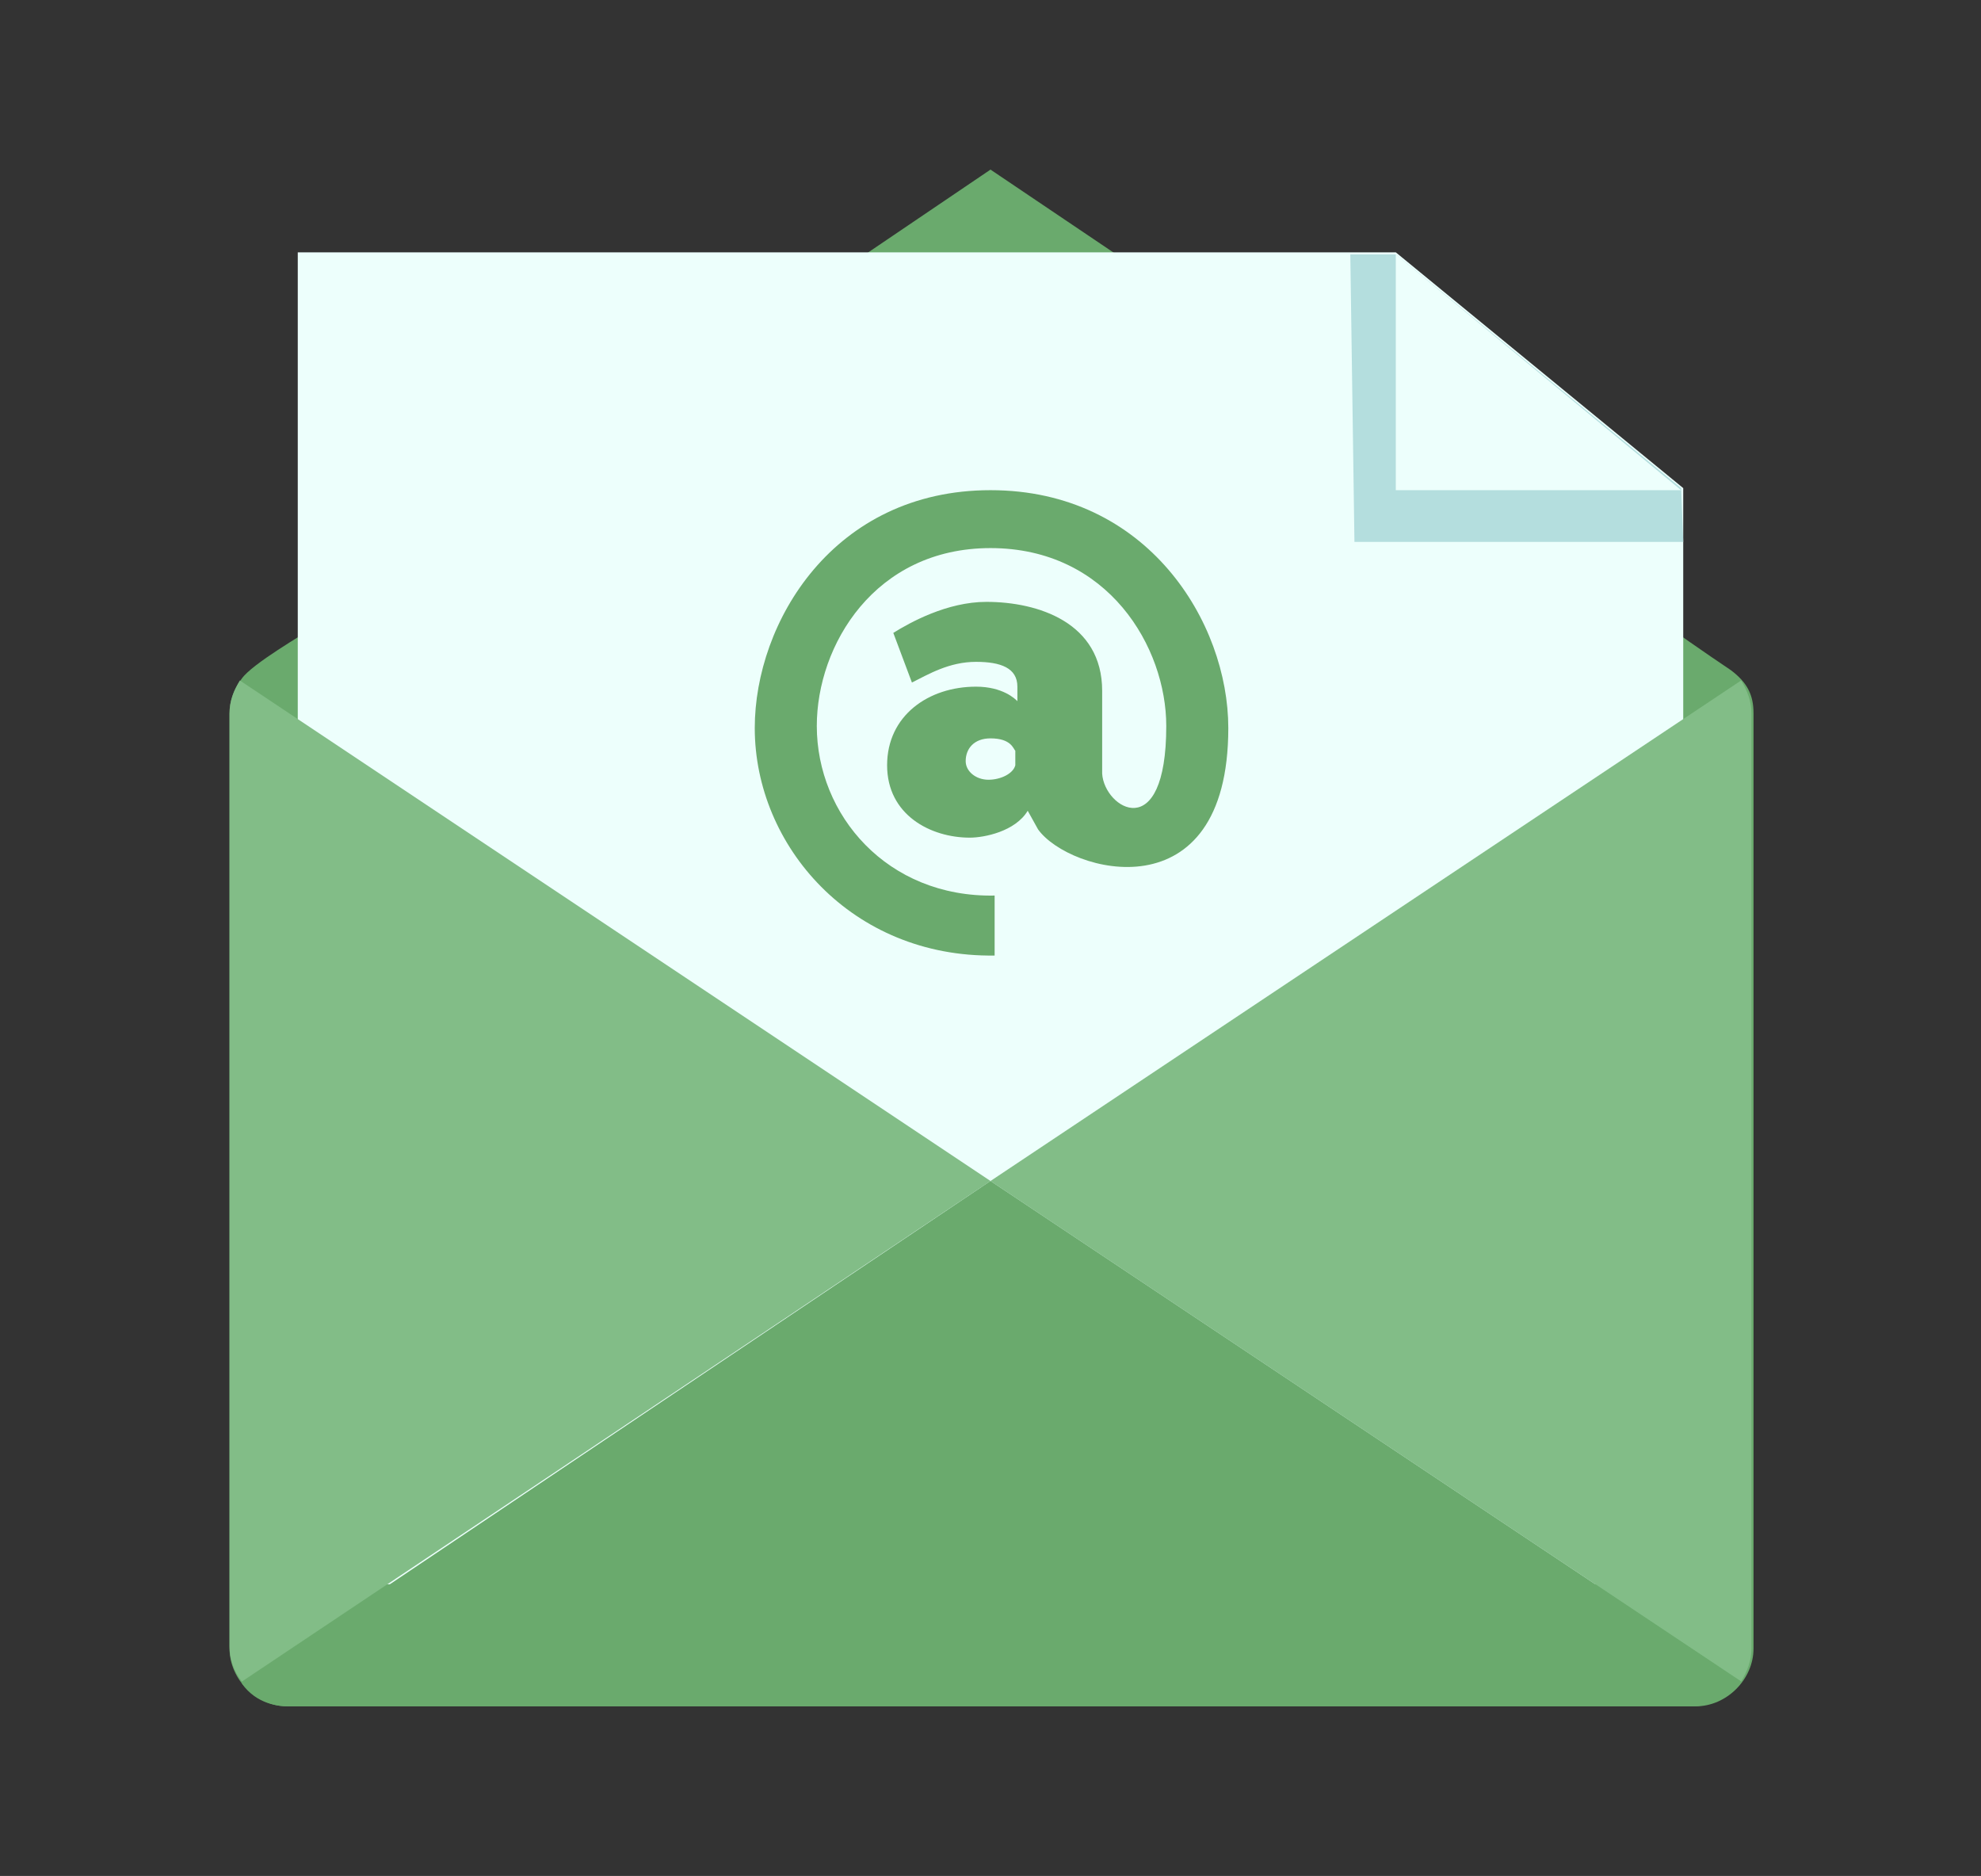
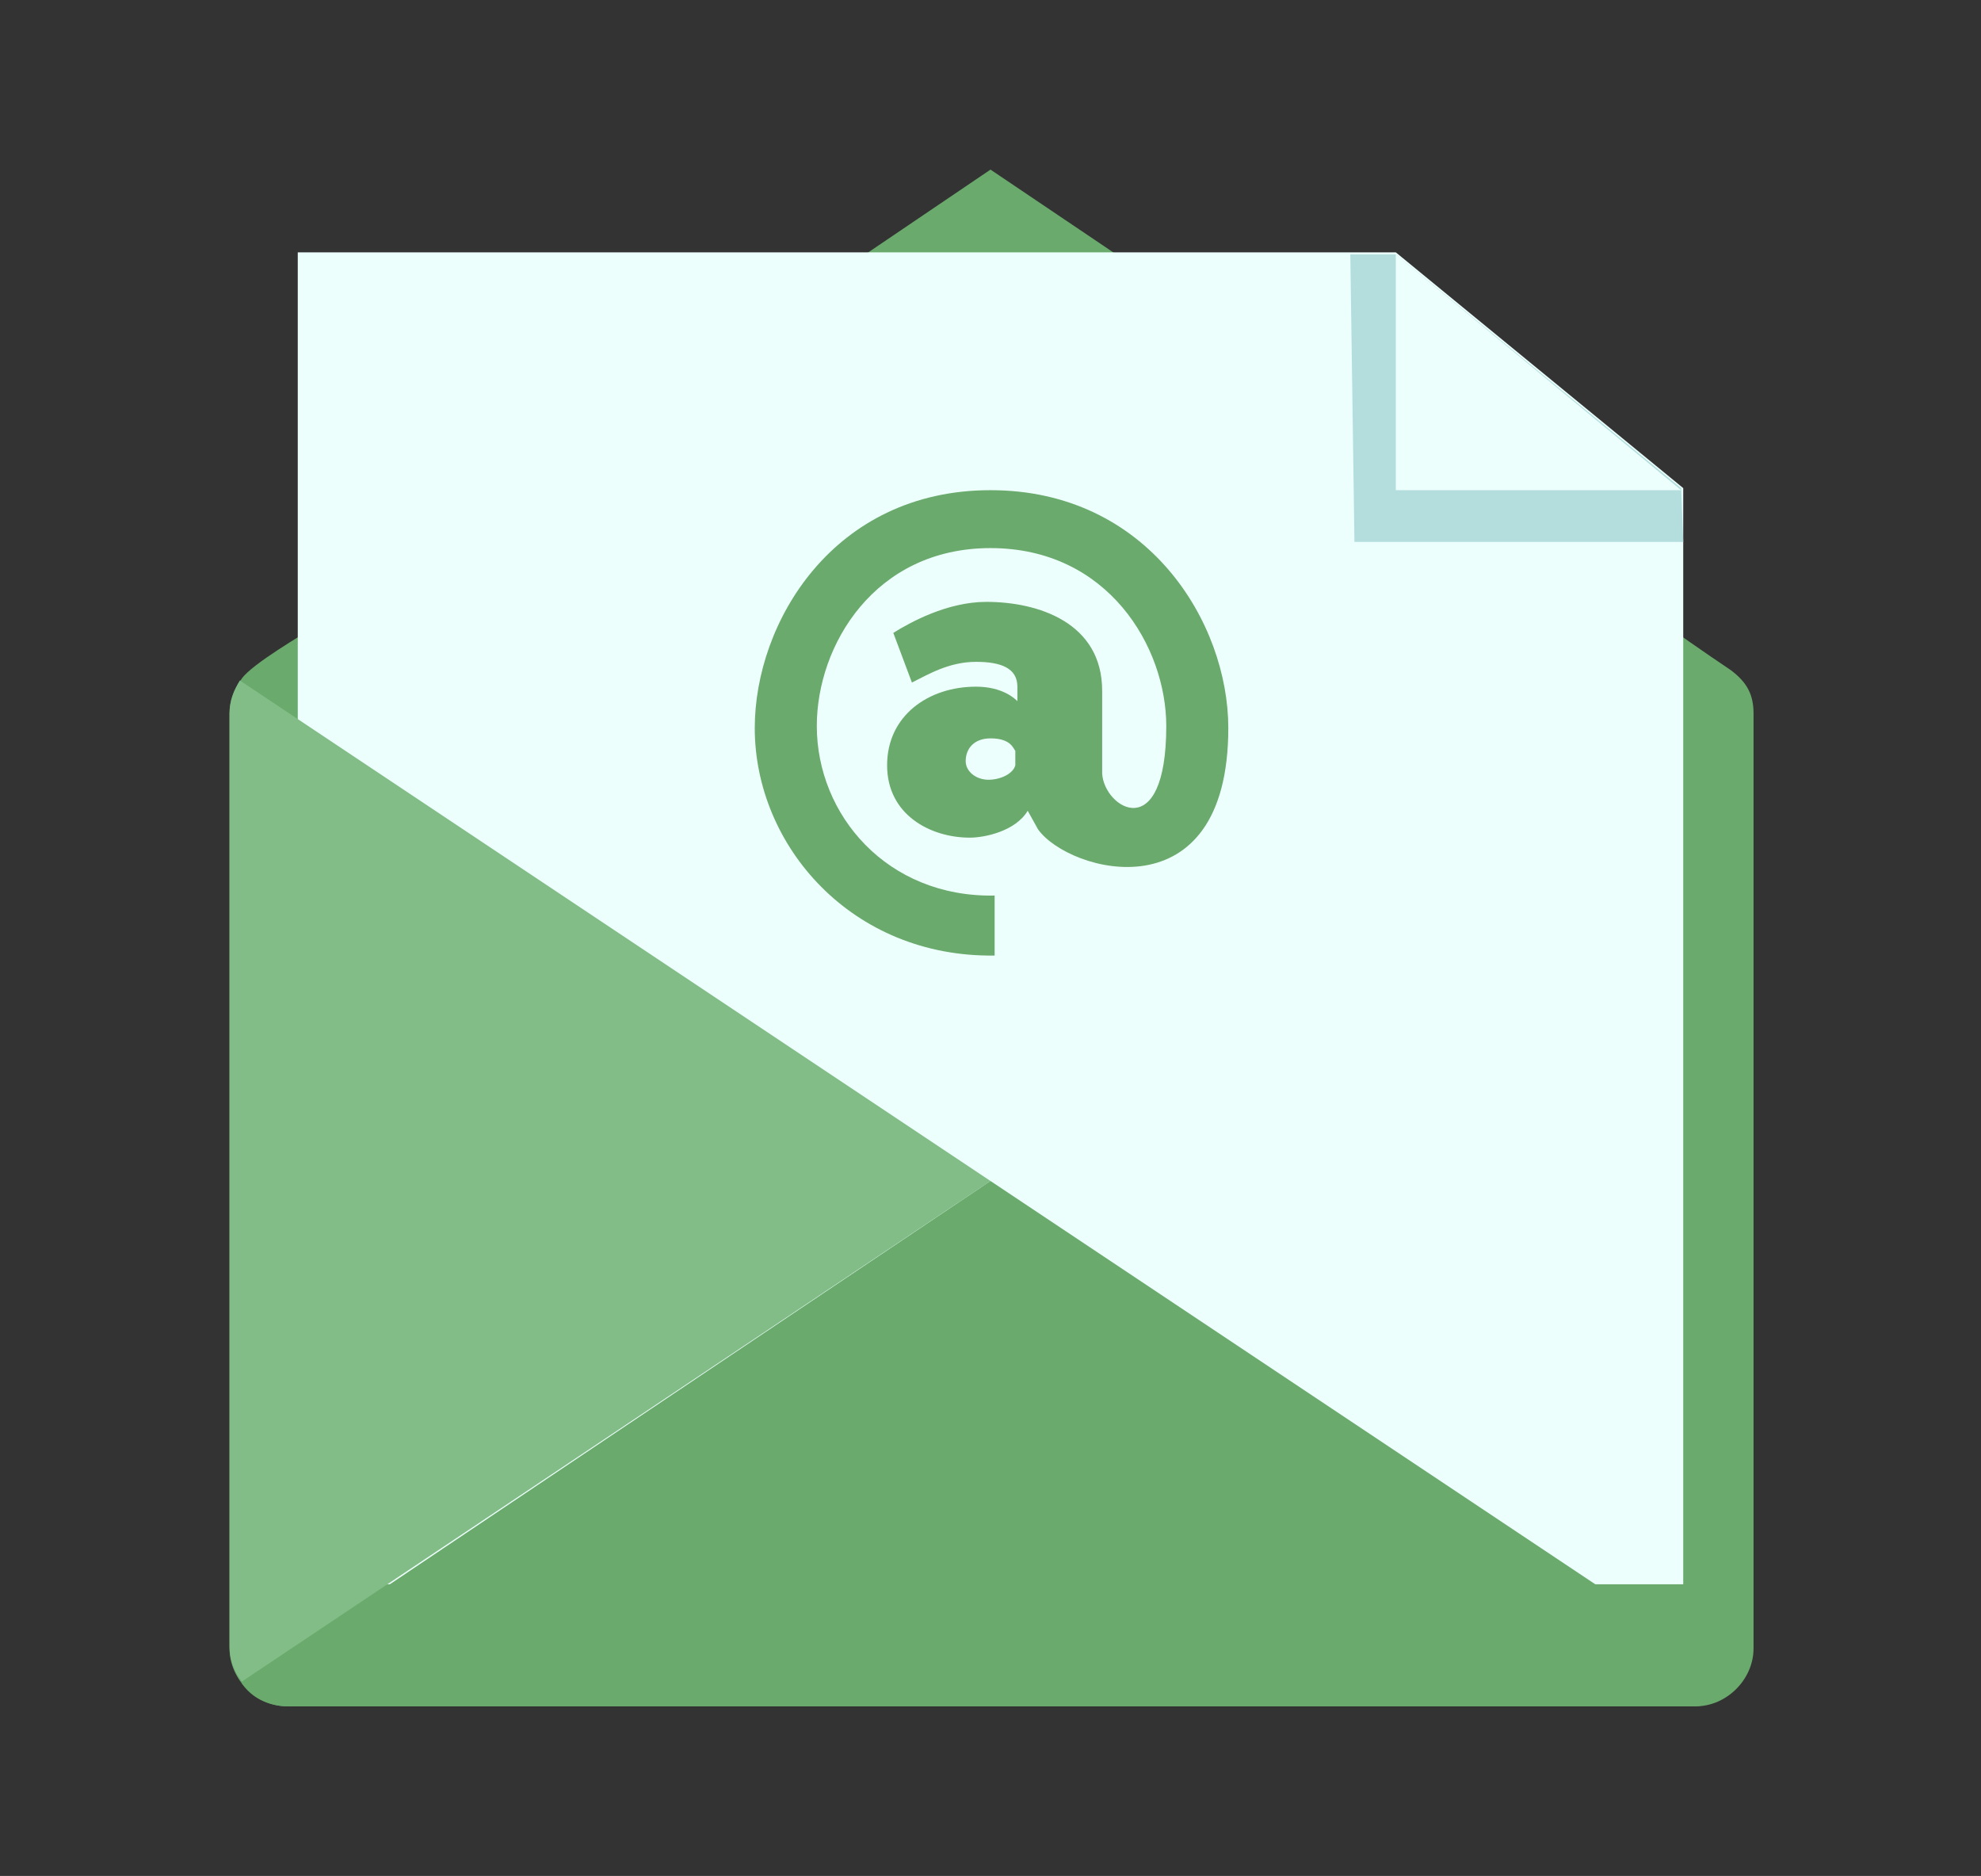
<svg xmlns="http://www.w3.org/2000/svg" version="1.1" id="Capa_1" x="0px" y="0px" viewBox="0 0 95.8 90.7" style="enable-background:new 0 0 95.8 90.7;" xml:space="preserve">
  <rect x="0" y="0" width="95.8" height="90.7" fill="#333333" stroke="none" />
  <style type="text/css">
	.st0{fill-rule:evenodd;clip-rule:evenodd;fill:#6AAA6D;}
	.st1{fill-rule:evenodd;clip-rule:evenodd;fill:#EDFFFC;}
	.st2{fill-rule:evenodd;clip-rule:evenodd;fill:#82BD87;}
	.st3{fill-rule:evenodd;clip-rule:evenodd;fill:#B4DEDE;}
</style>
  <g>
    <g>
      <path class="st0" d="M15.4,30.2L47.9,8.2l31.9,21.5c1,0.7,2.7,1.9,3.9,2.7c0.8,0.6,1.1,1.2,1.1,2.1v45.2c0,1.5-1.3,2.8-2.8,2.8    H13.9c-1.5,0-2.8-1.3-2.8-2.8V34.5c0-0.6,0.2-1.2,0.6-1.7C12.2,32.1,14.6,30.7,15.4,30.2z" />
      <polygon class="st1" points="14.4,12.2 67.5,12.2 81.4,23.6 81.4,76.6 14.4,76.6   " />
-       <path class="st2" d="M84.2,32.9c0.3,0.5,0.5,1,0.5,1.6v45.2c0,0.6-0.2,1.1-0.5,1.6L47.9,57.1L84.2,32.9z" />
      <polygon class="st3" points="81.4,26.2 65.5,26.2 65.3,12.3 67.5,12.3 81.3,23.6   " />
      <path class="st2" d="M11.7,81.3c-0.4-0.5-0.6-1.1-0.6-1.7V34.5c0-0.6,0.2-1.1,0.5-1.6l36.3,24.2L11.7,81.3z" />
      <path class="st0" d="M84.2,81.3c-0.7,1-1.9,1.2-2.3,1.2H13.9c-0.4,0-1.5-0.1-2.2-1.1l36.2-24.3L84.2,81.3z" />
      <polygon class="st1" points="81.3,23.7 67.5,23.7 67.5,12.3   " />
    </g>
    <path class="st0" d="M53.3,33.4c0-3.3-3.1-4.3-5.6-4.3c-1.9,0-3.7,1-4.5,1.5l0.9,2.4c0.8-0.4,1.8-1,3.1-1c1.2,0,2,0.3,2,1.2v0.7   c-0.1-0.1-0.7-0.7-2-0.7c-2.3,0-4.3,1.4-4.3,3.8c0,2.4,2.1,3.5,4,3.5c0.7,0,2.2-0.3,2.8-1.3l0.5,0.9c1.5,2.1,9.2,4.2,9.2-4.9   c0-5.1-3.9-11.5-11.5-11.5c-7.6,0-11.4,6.4-11.4,11.5c0,5.7,4.7,11.1,11.6,11v-2.9c-5.2,0.1-8.6-3.9-8.6-8.2c0-3.9,2.8-8.6,8.4-8.6   c5.7,0,8.5,4.8,8.5,8.6c0,5.8-3,4-3.1,2.3V33.4L53.3,33.4z M49.1,37c-0.1,0.4-0.7,0.7-1.3,0.7c-0.6,0-1.1-0.4-1.1-0.9   c0-0.6,0.4-1.1,1.2-1.1c1,0,1.1,0.5,1.2,0.6V37z" />
  </g>
</svg>